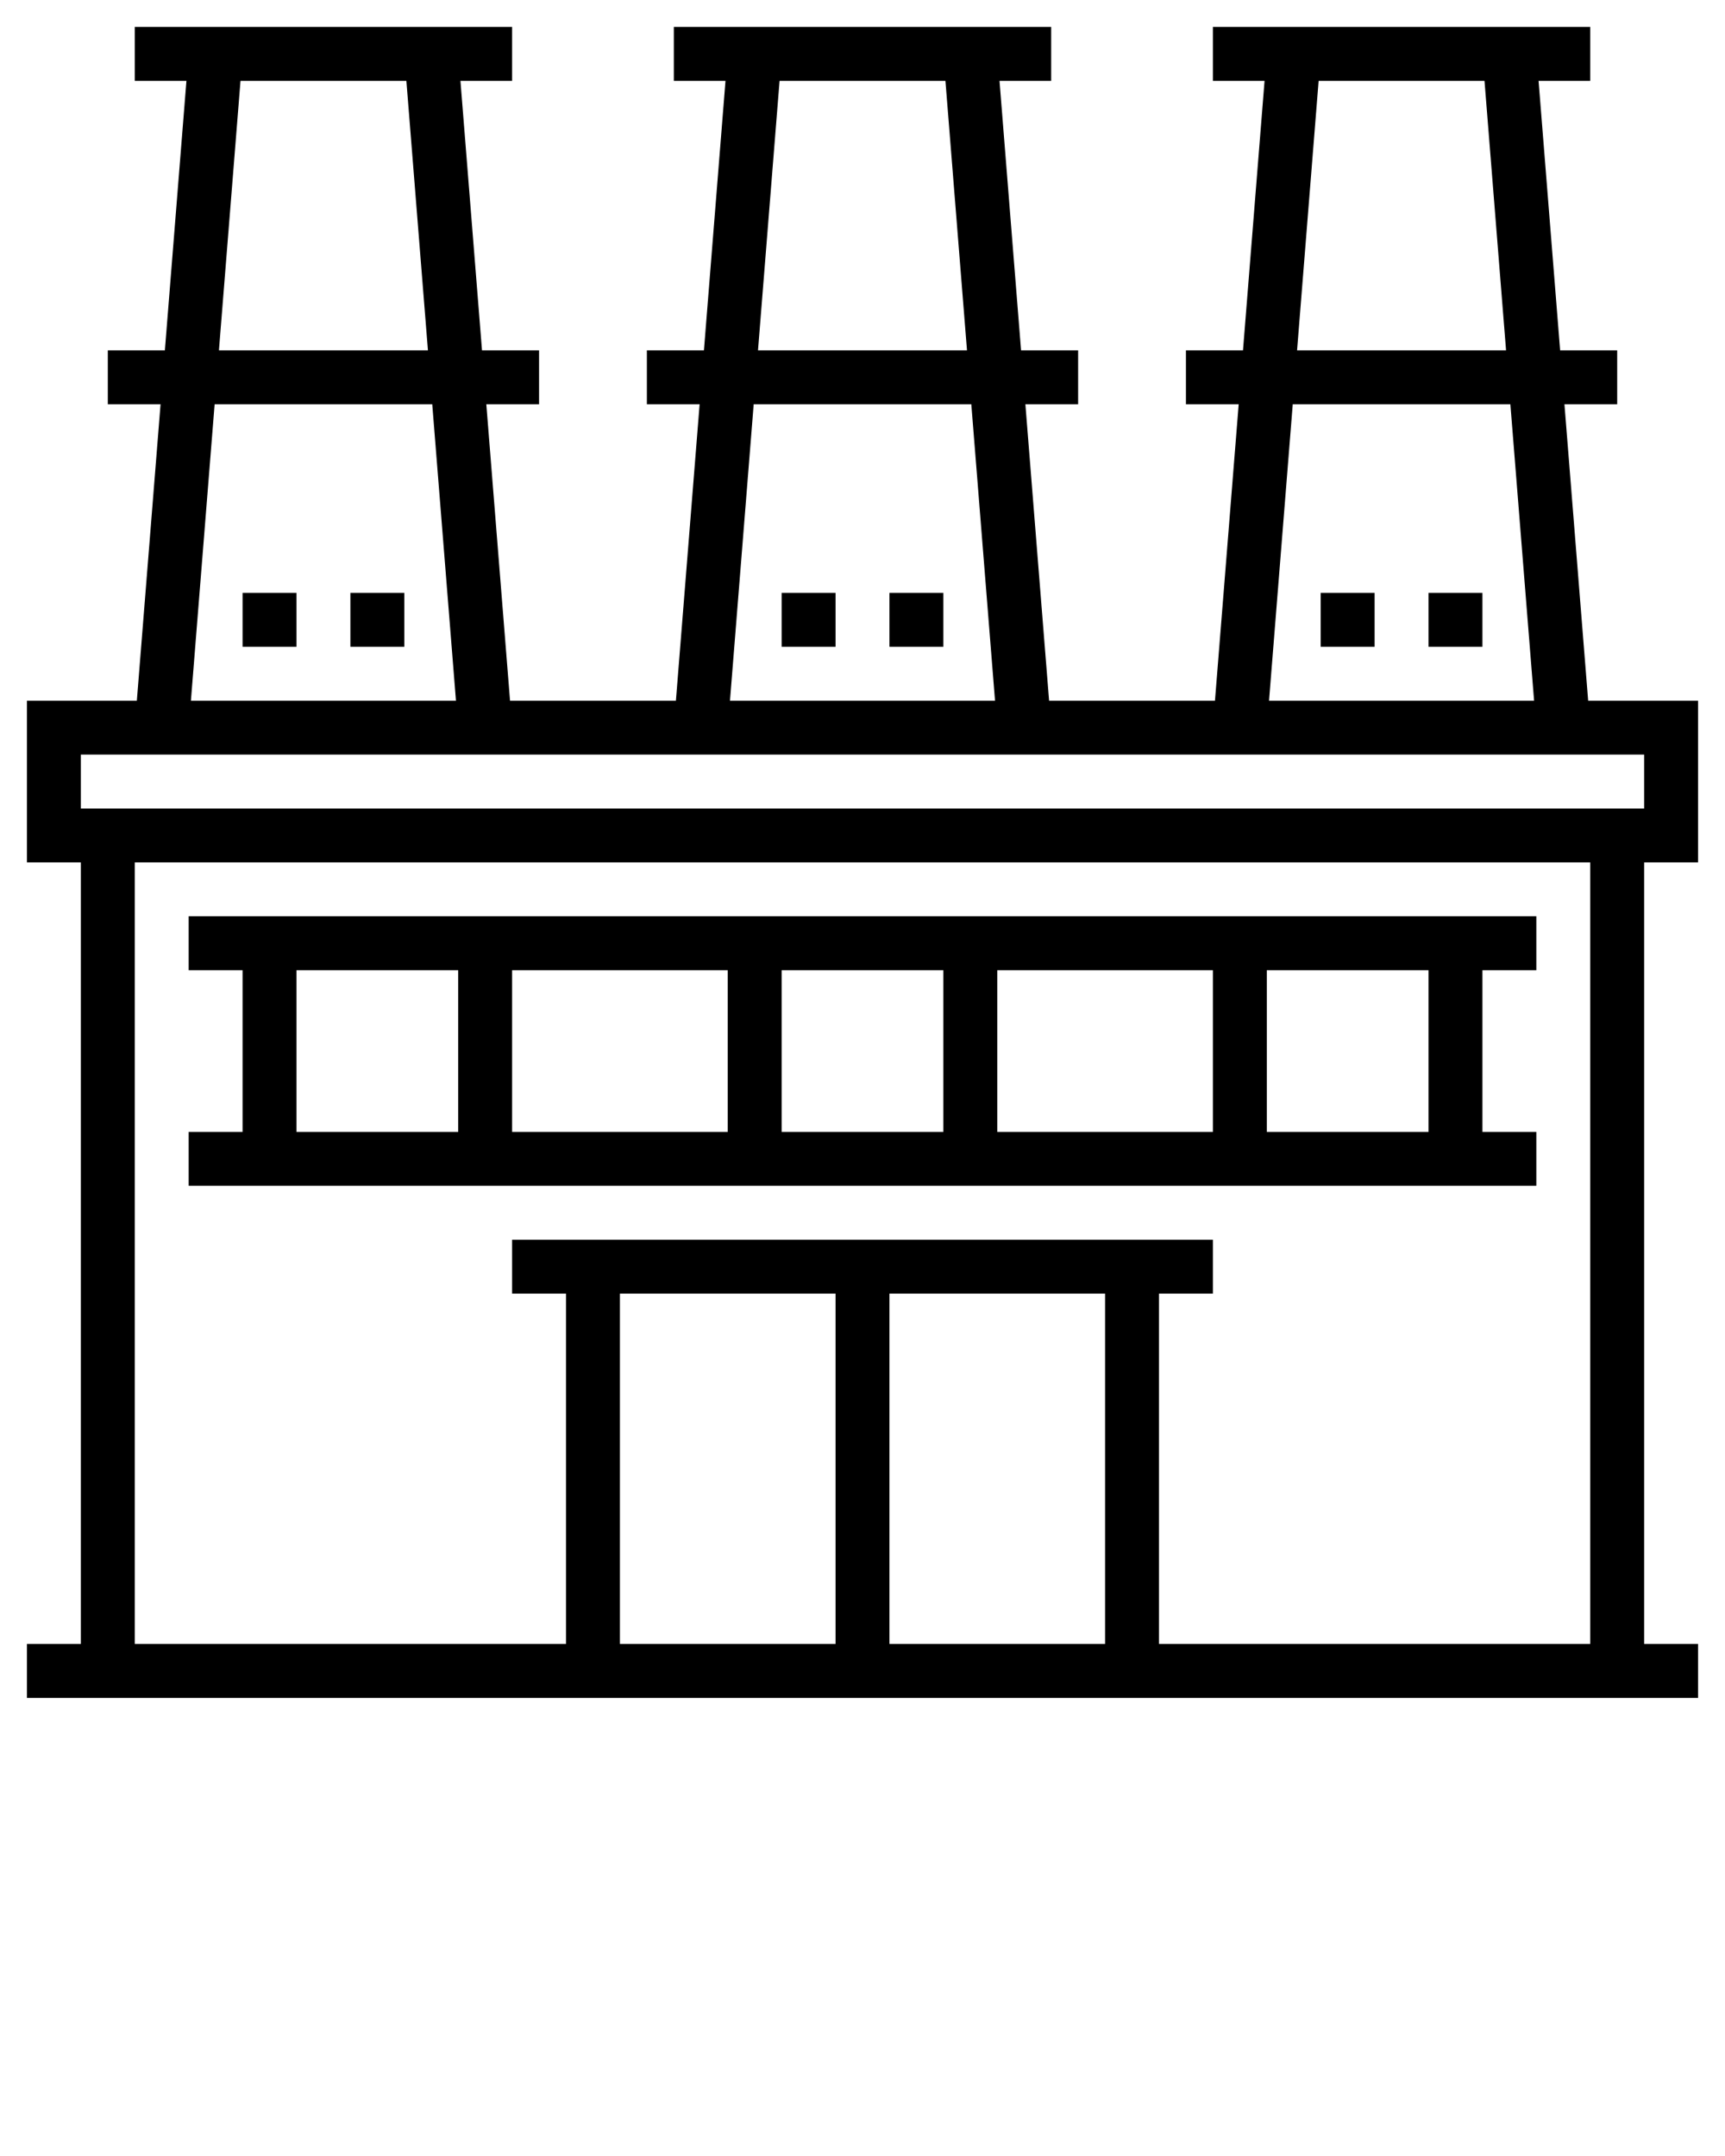
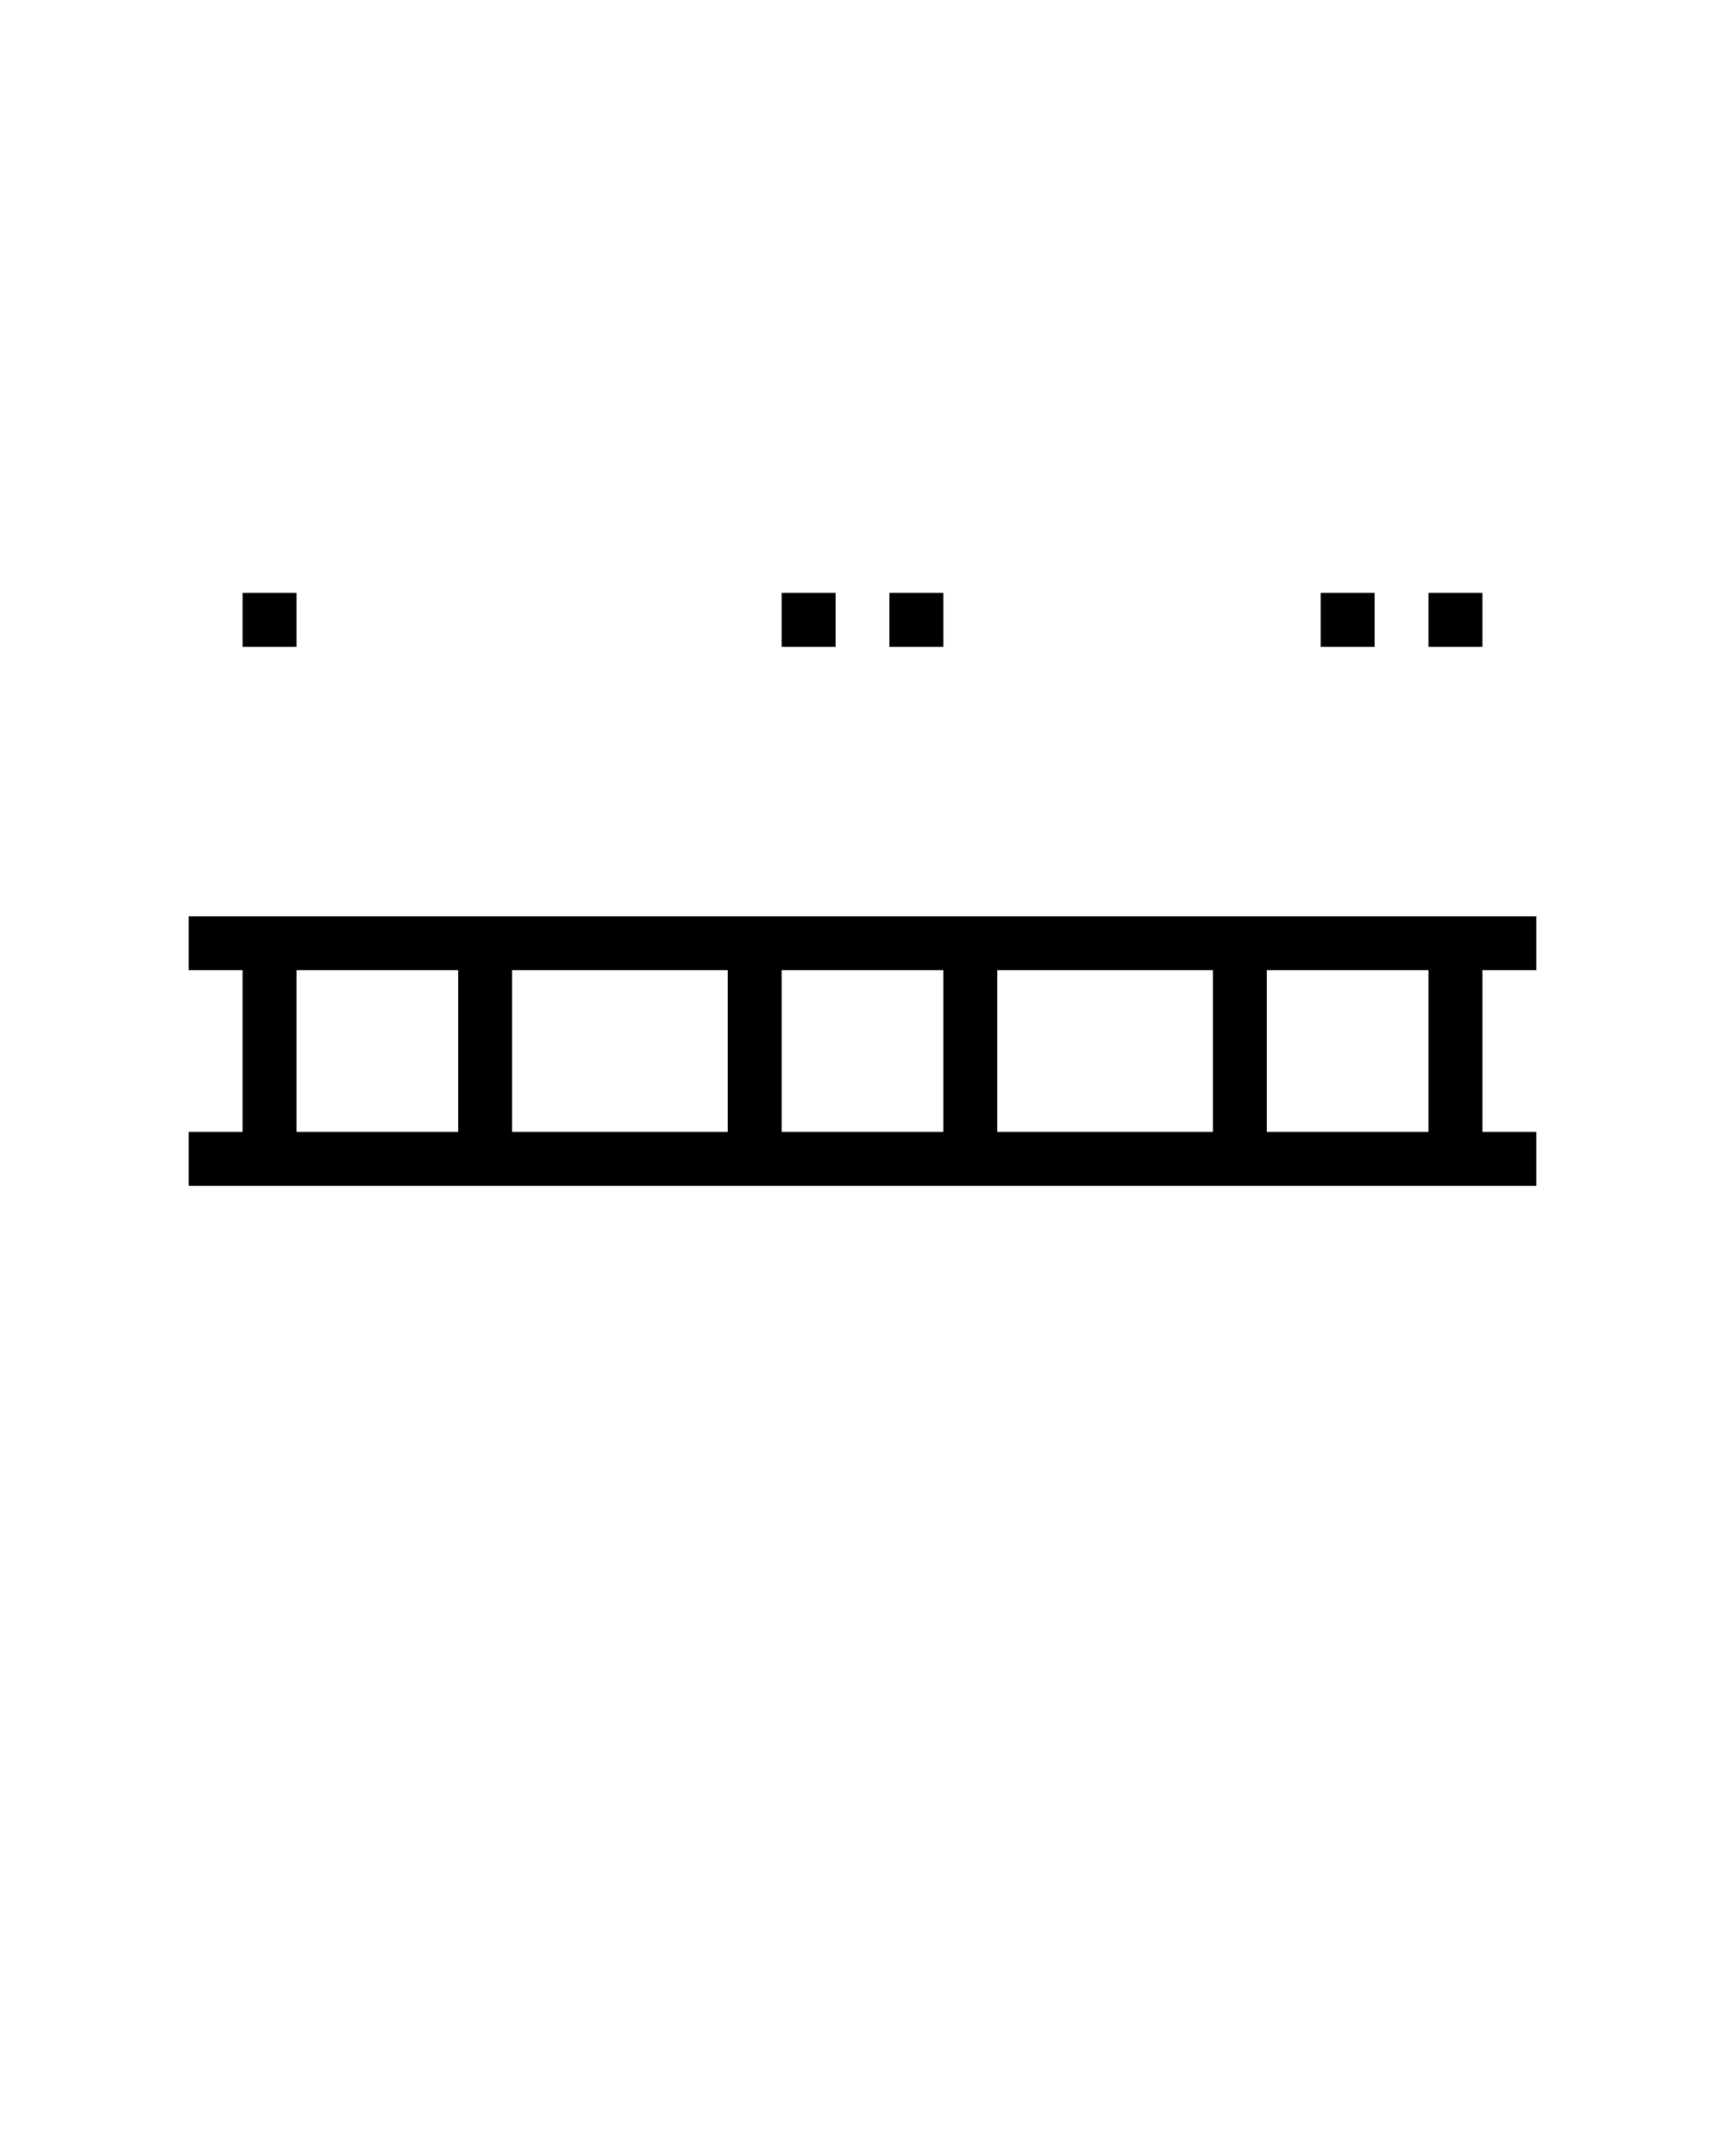
<svg xmlns="http://www.w3.org/2000/svg" xmlns:ns1="http://sodipodi.sourceforge.net/DTD/sodipodi-0.dtd" xmlns:ns2="http://www.inkscape.org/namespaces/inkscape" version="1.1" x="0px" y="0px" viewBox="0 0 64 80" style="enable-background:new 0 0 64 64;" xml:space="preserve" id="svg24" ns1:docname="noun_1270872_cc.svg" ns2:version="0.92.2 (30a58d1, 2017-08-07)" width="64" height="80">
  <defs id="defs28" />
  <ns1:namedview pagecolor="#ffffff" bordercolor="#666666" borderopacity="1" objecttolerance="10" gridtolerance="10" guidetolerance="10" ns2:pageopacity="0" ns2:pageshadow="2" ns2:window-width="856" ns2:window-height="480" id="namedview26" showgrid="false" ns2:zoom="2.95" ns2:cx="26.362543" ns2:cy="40" ns2:window-x="51" ns2:window-y="34" ns2:window-maximized="0" ns2:current-layer="svg24" />
  <g id="g18">
-     <path d="M63,32v-6h-4.077l-0.88-11H60v-2h-2.117l-0.8-10H59V1H45v2h1.917l-0.8,10H44v2h1.957l-0.88,11h-6.154l-0.88-11H40v-2 h-2.117l-0.8-10H39V1H25v2h1.917l-0.8,10H24v2h1.957l-0.88,11h-6.154l-0.88-11H20v-2h-2.117l-0.8-10H19V1H5v2h1.917l-0.8,10H4v2 h1.957l-0.88,11H1v6h2v29H1v2h62v-2h-2V32H63z M48.923,3h6.154l0.8,10h-7.754L48.923,3z M47.963,15h8.074l0.88,11h-9.834L47.963,15 z M28.923,3h6.154l0.8,10h-7.754L28.923,3z M27.963,15h8.074l0.88,11h-9.834L27.963,15z M8.923,3h6.154l0.8,10H8.123L8.923,3z M7.963,15h8.074l0.88,11H7.083L7.963,15z M3,28h58v2H3V28z M31,48v13h-8V48H31z M41,48v13h-8V48H41z M59,61H43V48h2v-2H19v2h2v13 H5V32h54V61z" id="path2" />
    <rect x="9" y="22" width="2" height="2" id="rect4" />
-     <rect x="13" y="22" width="2" height="2" id="rect6" />
    <rect x="29" y="22" width="2" height="2" id="rect8" />
    <rect x="33" y="22" width="2" height="2" id="rect10" />
    <rect x="49" y="22" width="2" height="2" id="rect12" />
    <rect x="53" y="22" width="2" height="2" id="rect14" />
    <path d="M7,42v2h50v-2h-2v-6h2v-2H7v2h2v6H7z M35,42h-6v-6h6V42z M37,36h8v6h-8V36z M27,42h-8v-6h8V42z M53,42h-6v-6h6V42z M11,36 h6v6h-6V36z" id="path16" />
  </g>
</svg>